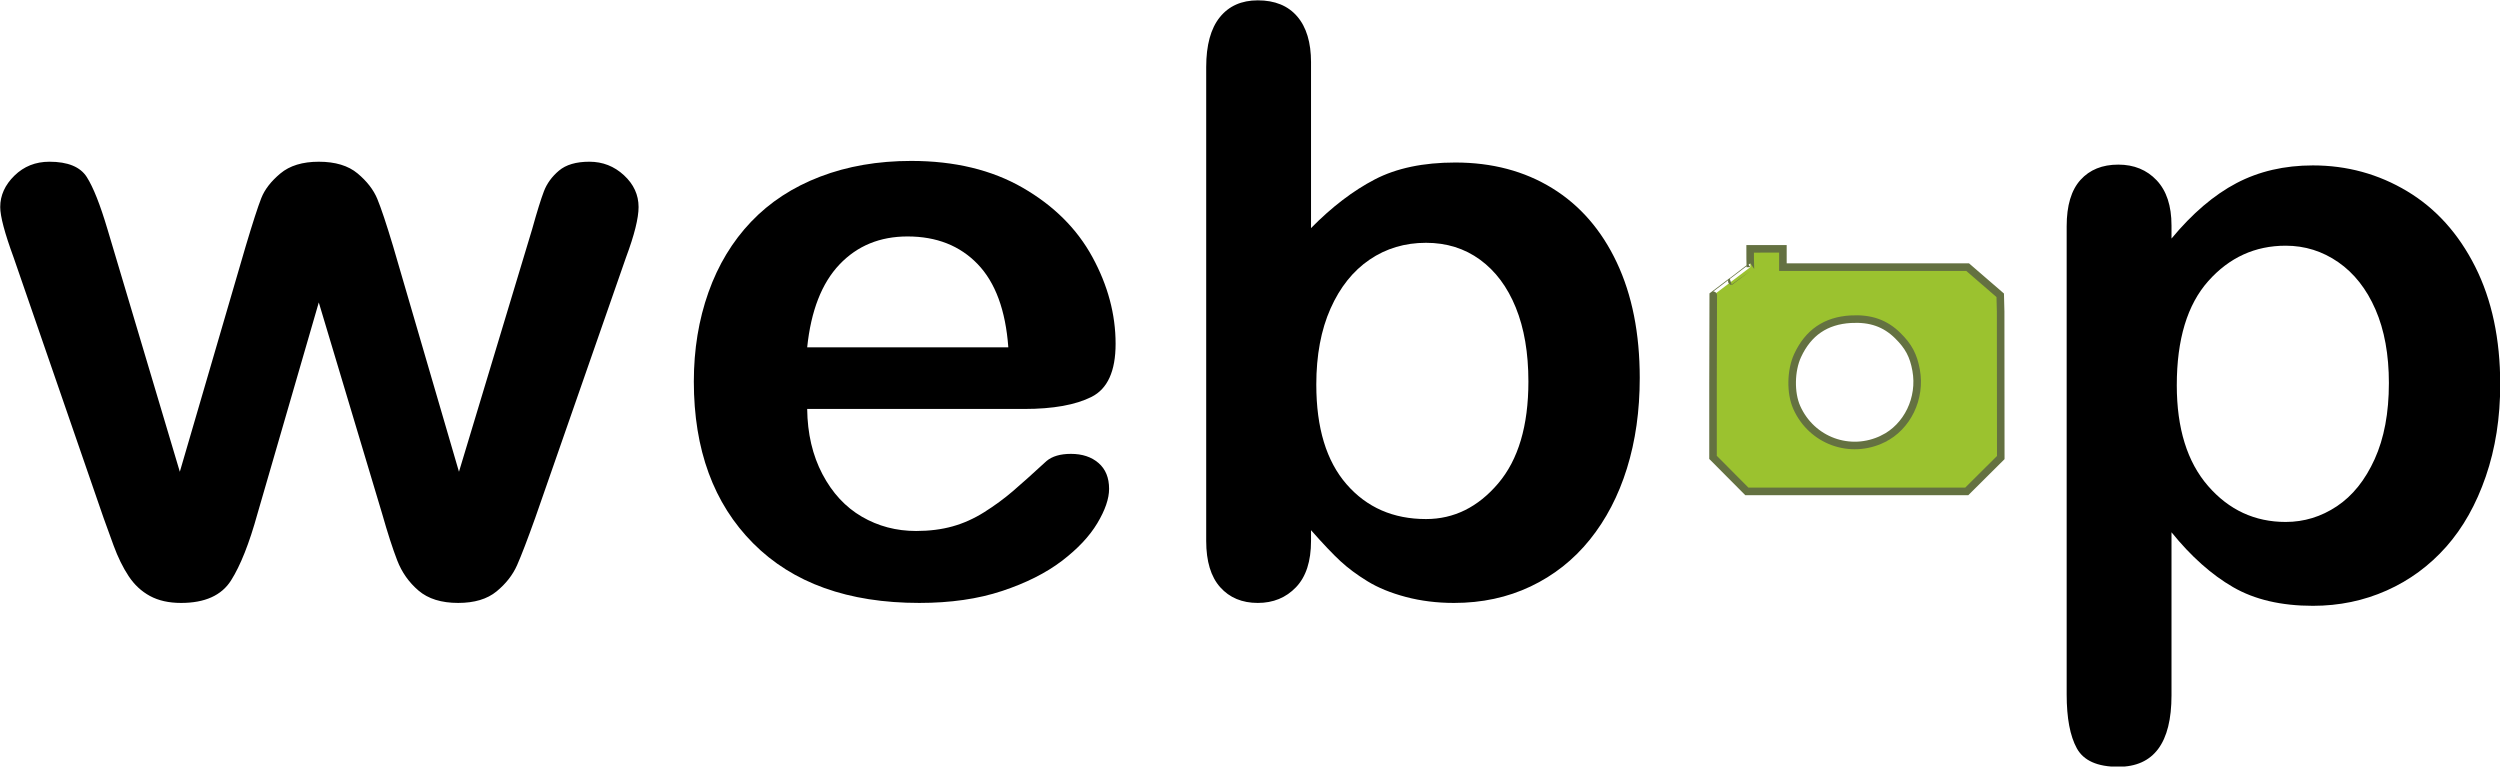
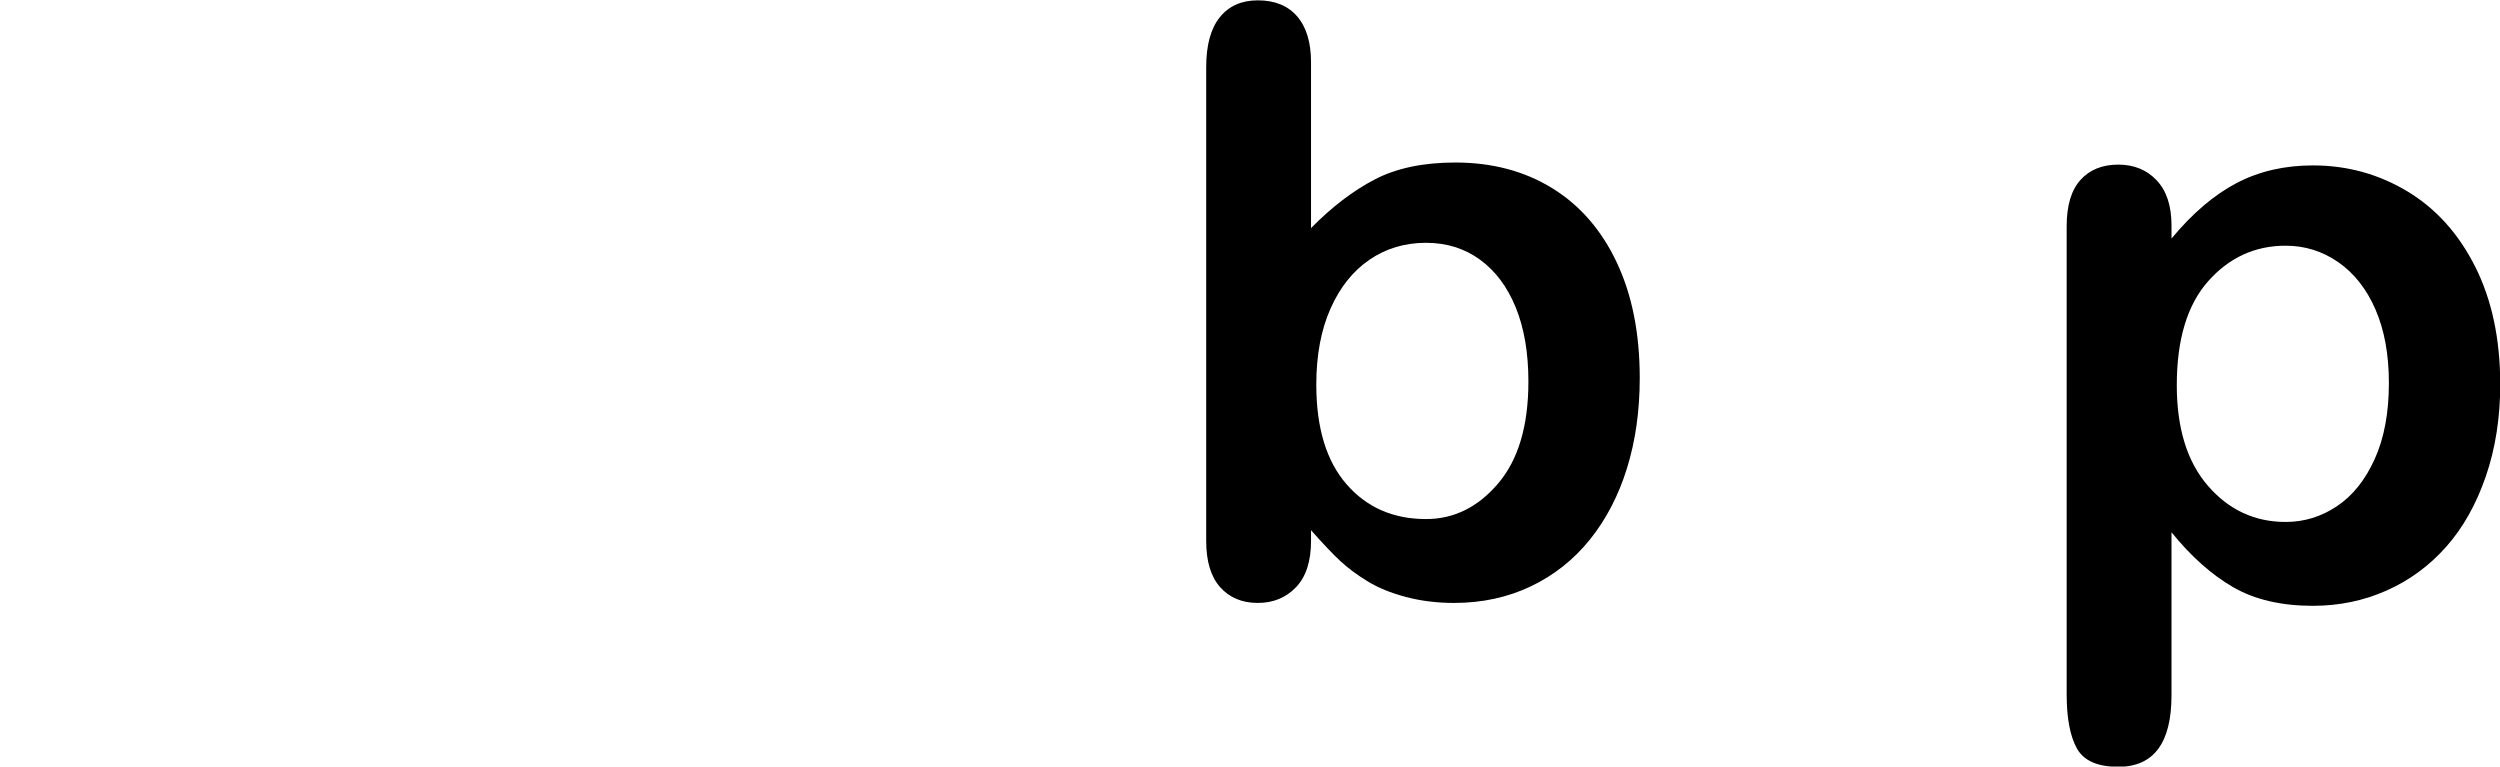
<svg xmlns="http://www.w3.org/2000/svg" version="1.1" width="500" height="153.31" id="svg3833">
  <defs id="defs3835" />
  <g transform="translate(0,-899.052)" id="layer1">
-     <path d="m 345.987,993.928 -3.382,-3.4 0,-14.608 0.045,-17.813 c 7.443,-5.629 0,0 7.421,-5.629 -0.042,-1.231 -0.042,-2.082 -0.042,-3.653 l 3.263,-0.002 3.289,0 0,3.658 c 6.046,0 12.684,0 18.943,0 l 18.005,0 6.516,5.629 0.084,3.252 0.012,14.602 0.013,14.602 -3.4,3.382 -3.4,3.382 -21.993,0 -21.993,0 -3.382,-3.4 0,0 z m 30.606,-7.102 c 4.881,-2.385 7.653,-8.128 6.632,-13.738 -0.536,-2.945 -1.502,-4.763 -3.663,-6.9 -2.52,-2.49 -5.465,-3.52 -9.415,-3.293 -4.997,0.288 -8.504,2.686 -10.625,7.267 -1.383,2.987 -1.461,7.481 -0.179,10.363 2.974,6.684 10.695,9.505 17.25,6.302 z" id="path3829" style="fill:#9bc22f;fill-opacity:1;stroke:#647141;stroke-width:1.511;stroke-miterlimit:4;stroke-opacity:1;stroke-dasharray:none" />
    <g transform="scale(1.011,0.989)" id="text3016" style="font-size:164.62px;font-variant:normal;font-weight:normal;font-stretch:normal;line-height:125%;letter-spacing:0px;word-spacing:0px;fill:#000000;fill-opacity:1;stroke:none;font-family:Brush-Script;-inkscape-font-specification:Brush-Script Oblique">
-       <path d="m 21.265,955.421 14.308,49.032 13.022,-45.576 c 1.393,-4.769 2.425,-8.025 3.095,-9.766 0.67,-1.742 1.929,-3.403 3.778,-4.984 1.849,-1.581 4.381,-2.371 7.596,-2.371 3.269,9e-5 5.828,0.79 7.676,2.371 1.849,1.581 3.148,3.296 3.898,5.144 0.75,1.849 1.795,5.051 3.135,9.605 l 13.022,45.576 14.469,-49.032 c 0.964,-3.537 1.741,-6.095 2.331,-7.676 0.589,-1.581 1.581,-2.974 2.974,-4.18 1.393,-1.206 3.403,-1.808 6.029,-1.809 2.626,9e-5 4.903,0.911 6.832,2.733 1.929,1.822 2.894,3.966 2.894,6.43 -1.3e-4,2.251 -0.831,5.654 -2.492,10.208 l -17.925,52.569 c -1.554,4.448 -2.76,7.663 -3.617,9.646 -0.858,1.983 -2.211,3.751 -4.059,5.305 -1.849,1.554 -4.381,2.331 -7.596,2.331 -3.322,0 -5.935,-0.831 -7.837,-2.492 -1.902,-1.661 -3.309,-3.697 -4.22,-6.109 -0.911,-2.411 -1.902,-5.546 -2.974,-9.405 L 63.063,970.211 50.925,1012.974 c -1.608,5.948 -3.349,10.436 -5.225,13.464 -1.876,3.028 -5.171,4.542 -9.887,4.542 -2.411,0 -4.461,-0.469 -6.149,-1.407 -1.688,-0.938 -3.095,-2.277 -4.22,-4.019 -1.125,-1.742 -2.117,-3.805 -2.974,-6.189 -0.857,-2.385 -1.527,-4.274 -2.01,-5.667 L 2.697,961.128 c -1.768,-4.93 -2.653,-8.333 -2.653,-10.208 -3.77e-6,-2.358 0.938,-4.474 2.813,-6.35 1.876,-1.875 4.18,-2.813 6.913,-2.813 3.644,9e-5 6.109,1.032 7.395,3.095 1.286,2.063 2.653,5.587 4.099,10.57 z" id="path2989" style="font-family:Arial Rounded MT Bold;-inkscape-font-specification:Arial Rounded MT Bold" />
-       <path d="m 202.604,991.753 -42.923,0 c 0.054,4.984 1.058,9.378 3.014,13.182 1.956,3.805 4.555,6.672 7.797,8.601 3.242,1.929 6.819,2.894 10.731,2.894 2.626,0 5.024,-0.308 7.194,-0.924 2.17,-0.616 4.274,-1.581 6.31,-2.894 2.036,-1.313 3.912,-2.72 5.627,-4.22 1.715,-1.5 3.939,-3.537 6.672,-6.109 1.125,-0.965 2.733,-1.447 4.823,-1.447 2.251,0 4.073,0.616 5.466,1.849 1.393,1.233 2.09,2.974 2.09,5.225 -9e-5,1.983 -0.777,4.3 -2.331,6.953 -1.554,2.653 -3.899,5.198 -7.033,7.636 -3.135,2.438 -7.074,4.461 -11.816,6.069 -4.743,1.608 -10.195,2.411 -16.357,2.411 -14.093,0 -25.052,-4.019 -32.876,-12.057 -7.824,-8.038 -11.736,-18.943 -11.736,-32.715 -10e-6,-6.484 0.965,-12.499 2.894,-18.045 1.929,-5.546 4.742,-10.302 8.44,-14.268 3.697,-3.965 8.252,-7.006 13.665,-9.123 5.412,-2.117 11.414,-3.175 18.005,-3.175 8.574,8e-5 15.929,1.809 22.064,5.426 6.136,3.617 10.731,8.293 13.785,14.026 3.054,5.734 4.582,11.575 4.582,17.523 -9e-5,5.52 -1.581,9.096 -4.742,10.731 -3.162,1.634 -7.609,2.452 -13.343,2.452 z m -42.923,-12.459 39.788,0 c -0.536,-7.502 -2.559,-13.115 -6.069,-16.84 -3.51,-3.724 -8.132,-5.586 -13.866,-5.586 -5.466,7e-5 -9.954,1.889 -13.464,5.667 -3.51,3.778 -5.64,9.364 -6.39,16.759 z" id="path2991" style="font-family:Arial Rounded MT Bold;-inkscape-font-specification:Arial Rounded MT Bold" />
      <path d="m 259.352,921.661 0,33.519 c 4.126,-4.287 8.333,-7.569 12.62,-9.847 4.287,-2.277 9.592,-3.416 15.915,-3.416 7.288,9e-5 13.678,1.728 19.171,5.185 5.493,3.456 9.753,8.467 12.781,15.031 3.028,6.564 4.541,14.348 4.542,23.351 -9e-5,6.645 -0.844,12.74 -2.532,18.287 -1.688,5.546 -4.14,10.356 -7.355,14.428 -3.215,4.073 -7.114,7.221 -11.695,9.445 -4.582,2.224 -9.632,3.336 -15.152,3.336 -3.376,0 -6.551,-0.402 -9.525,-1.206 -2.974,-0.804 -5.506,-1.862 -7.596,-3.175 -2.09,-1.313 -3.872,-2.666 -5.345,-4.059 -1.474,-1.393 -3.416,-3.483 -5.828,-6.27 l 0,2.17 c -3e-5,4.126 -0.991,7.248 -2.974,9.364 -1.983,2.117 -4.501,3.175 -7.556,3.175 -3.108,0 -5.586,-1.058 -7.435,-3.175 -1.849,-2.117 -2.773,-5.238 -2.773,-9.364 l 0,-95.814 c -1e-5,-4.448 0.898,-7.81 2.693,-10.088 1.795,-2.277 4.3,-3.416 7.516,-3.416 3.376,1.2e-4 5.975,1.085 7.797,3.255 1.822,2.17 2.733,5.265 2.733,9.284 z m 1.045,65.189 c -3e-5,8.735 1.996,15.447 5.988,20.135 3.992,4.689 9.23,7.033 15.714,7.033 5.519,0 10.275,-2.398 14.268,-7.194 3.992,-4.796 5.988,-11.669 5.988,-20.618 -7e-5,-5.787 -0.831,-10.771 -2.492,-14.951 -1.661,-4.18 -4.019,-7.408 -7.074,-9.686 -3.055,-2.277 -6.618,-3.416 -10.691,-3.416 -4.18,7e-5 -7.904,1.139 -11.173,3.416 -3.269,2.278 -5.841,5.573 -7.717,9.887 -1.876,4.314 -2.813,9.445 -2.813,15.393 z" id="path2993" style="font-family:Arial Rounded MT Bold;-inkscape-font-specification:Arial Rounded MT Bold" />
    </g>
    <g transform="scale(1.011,0.989)" id="text3016-1" style="font-size:164.62px;font-variant:normal;font-weight:normal;font-stretch:normal;line-height:125%;letter-spacing:0px;word-spacing:0px;fill:#000000;fill-opacity:1;stroke:none;font-family:Brush-Script;-inkscape-font-specification:Brush-Script Oblique">
      <path d="m 429.576,954.639 0,2.653 c 4.126,-5.091 8.413,-8.828 12.861,-11.213 4.448,-2.385 9.485,-3.577 15.112,-3.577 6.752,9e-5 12.968,1.742 18.648,5.225 5.68,3.483 10.168,8.574 13.464,15.272 3.296,6.698 4.943,14.629 4.943,23.793 -10e-5,6.752 -0.951,12.955 -2.854,18.608 -1.902,5.654 -4.515,10.396 -7.837,14.227 -3.322,3.832 -7.248,6.779 -11.776,8.842 -4.528,2.063 -9.391,3.095 -14.589,3.095 -6.27,0 -11.535,-1.259 -15.795,-3.778 -4.26,-2.518 -8.319,-6.216 -12.178,-11.092 l 0,32.956 c -3e-5,9.646 -3.51,14.469 -10.53,14.469 -4.126,0 -6.859,-1.246 -8.199,-3.738 -1.34,-2.492 -2.01,-6.122 -2.01,-10.892 l 0,-94.688 c -1e-5,-4.18 0.911,-7.301 2.733,-9.364 1.822,-2.063 4.314,-3.095 7.475,-3.095 3.108,9e-5 5.64,1.058 7.596,3.175 1.956,2.117 2.934,5.158 2.934,9.123 z m 43.004,31.911 c -7e-5,-5.787 -0.884,-10.758 -2.653,-14.911 -1.768,-4.153 -4.22,-7.341 -7.355,-9.565 -3.135,-2.224 -6.605,-3.336 -10.409,-3.336 -6.055,7e-5 -11.16,2.385 -15.313,7.154 -4.153,4.769 -6.23,11.789 -6.23,21.06 -3e-5,8.735 2.063,15.527 6.189,20.377 4.126,4.85 9.244,7.274 15.353,7.274 3.644,0 7.02,-1.058 10.128,-3.175 3.108,-2.117 5.6,-5.292 7.475,-9.525 1.875,-4.233 2.813,-9.351 2.813,-15.353 z" id="path2996" style="font-family:Arial Rounded MT Bold;-inkscape-font-specification:Arial Rounded MT Bold" />
    </g>
  </g>
</svg>